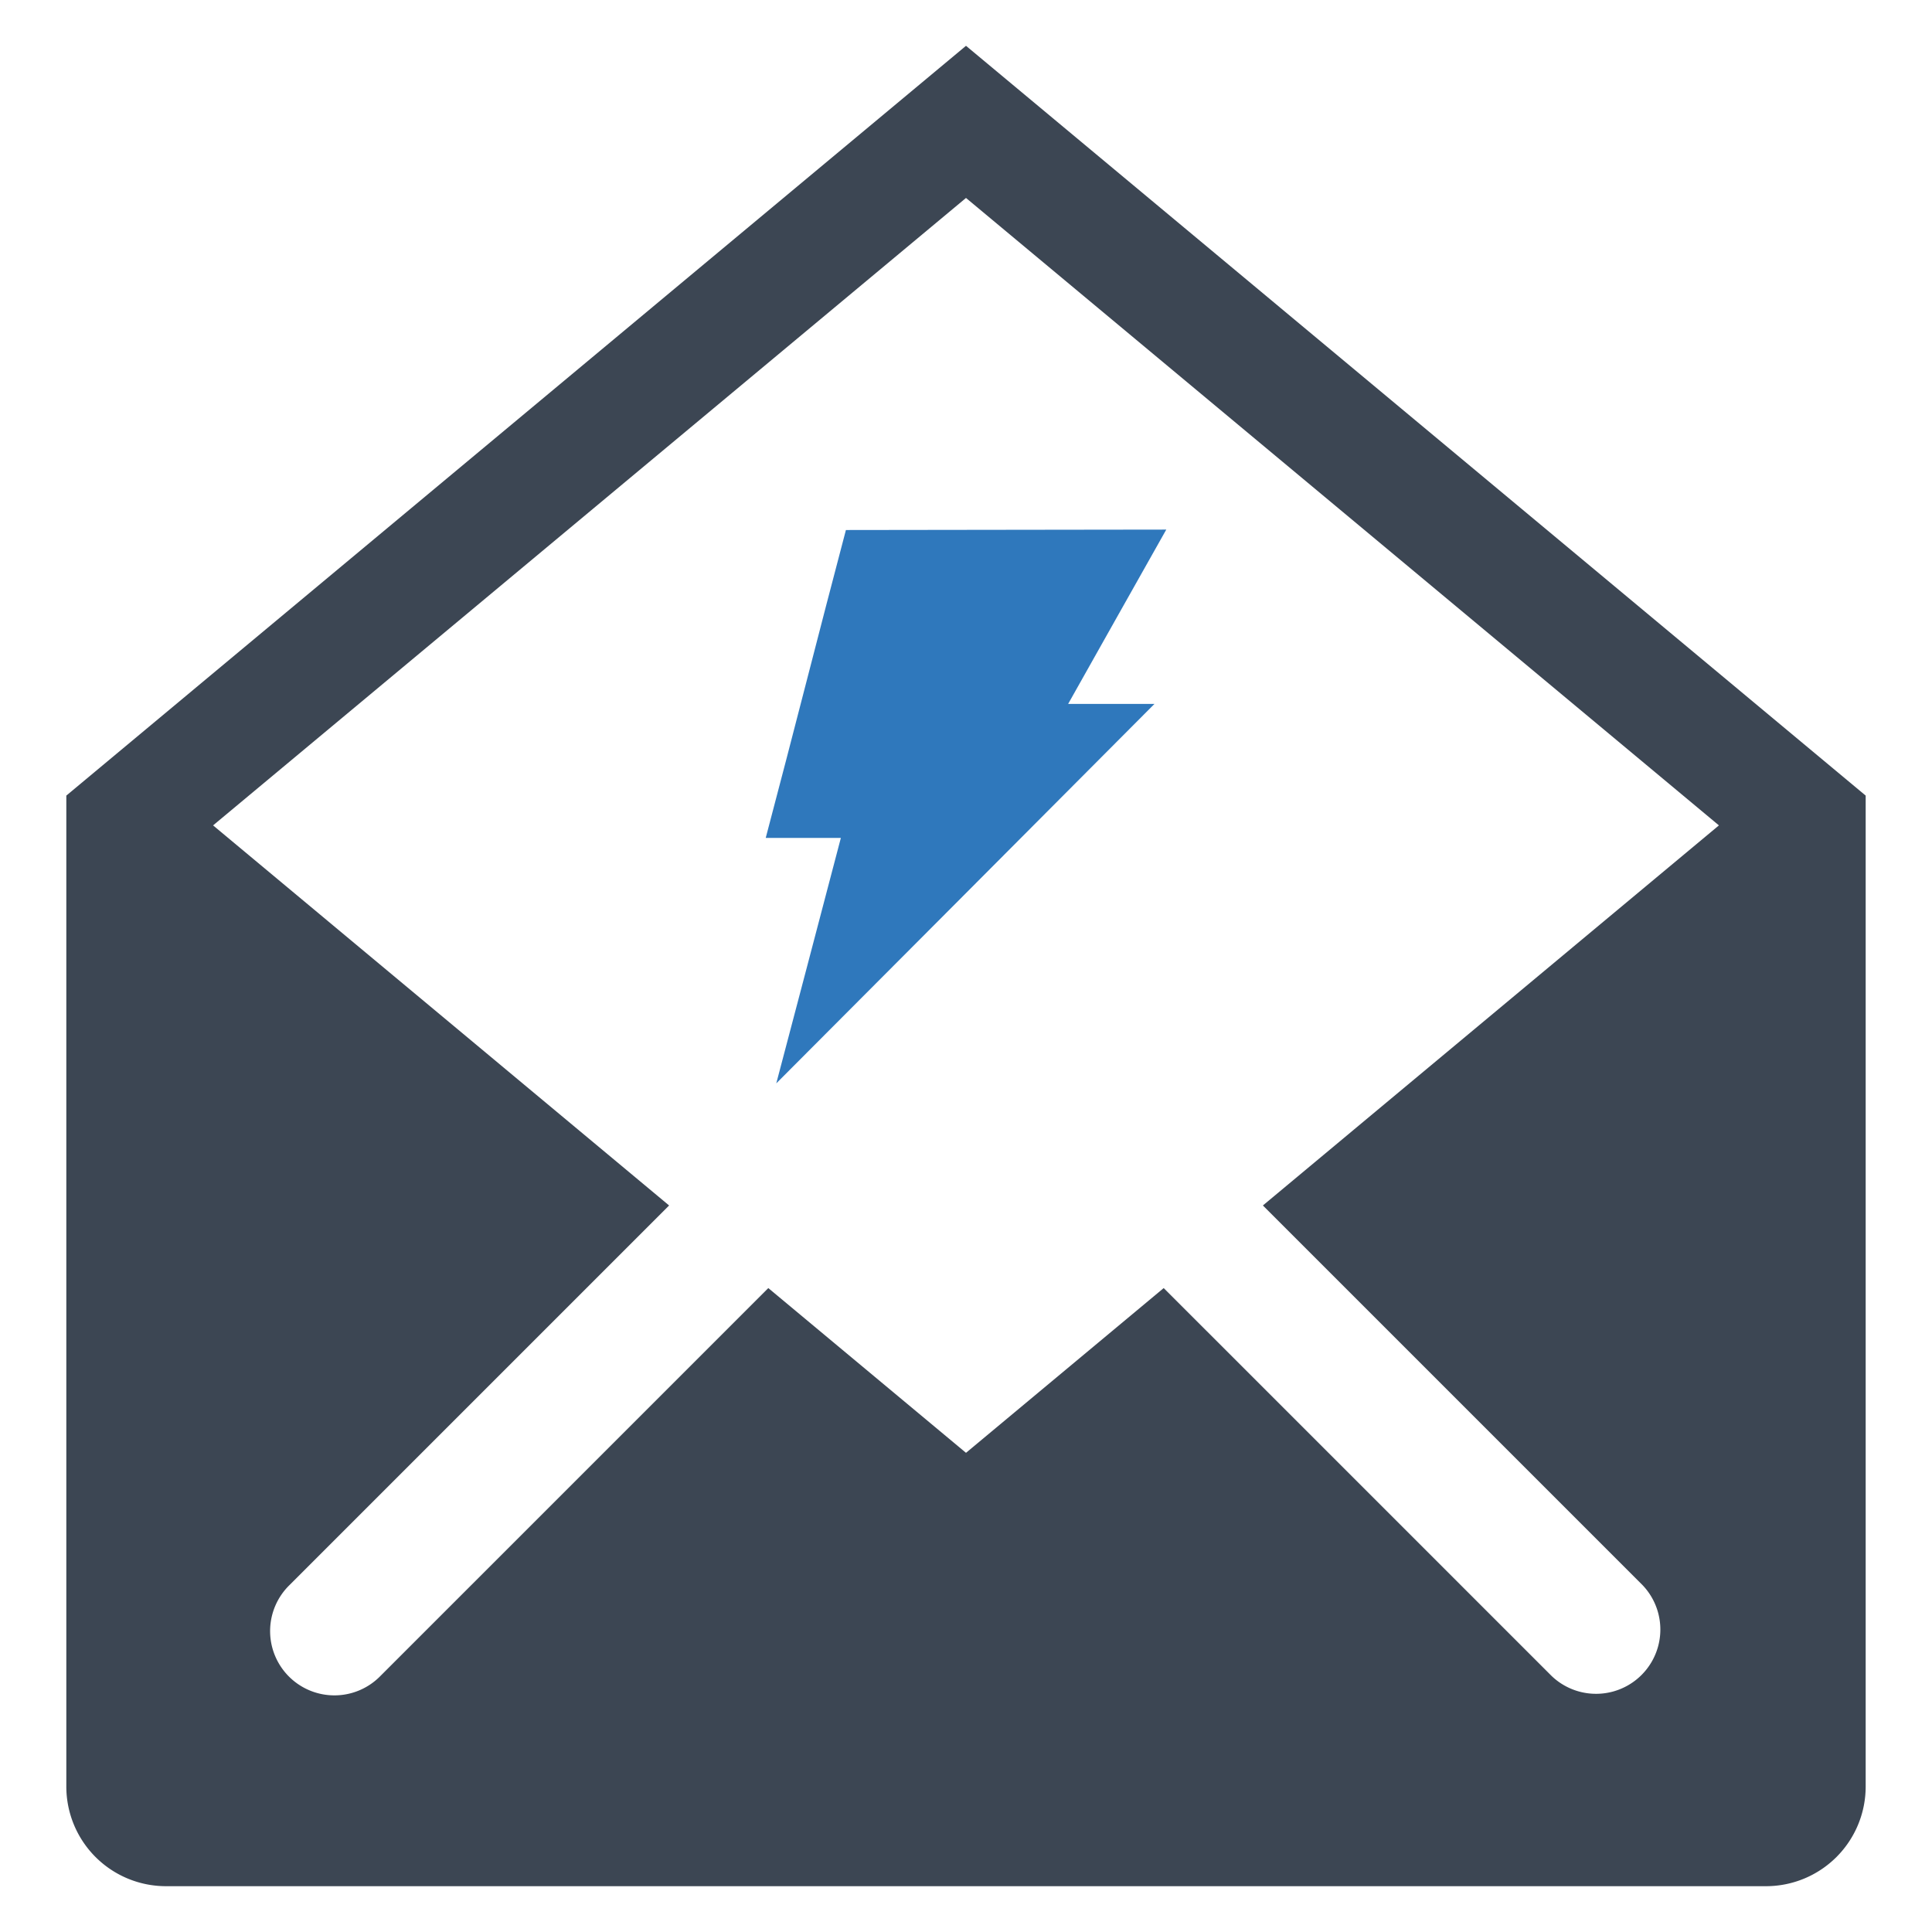
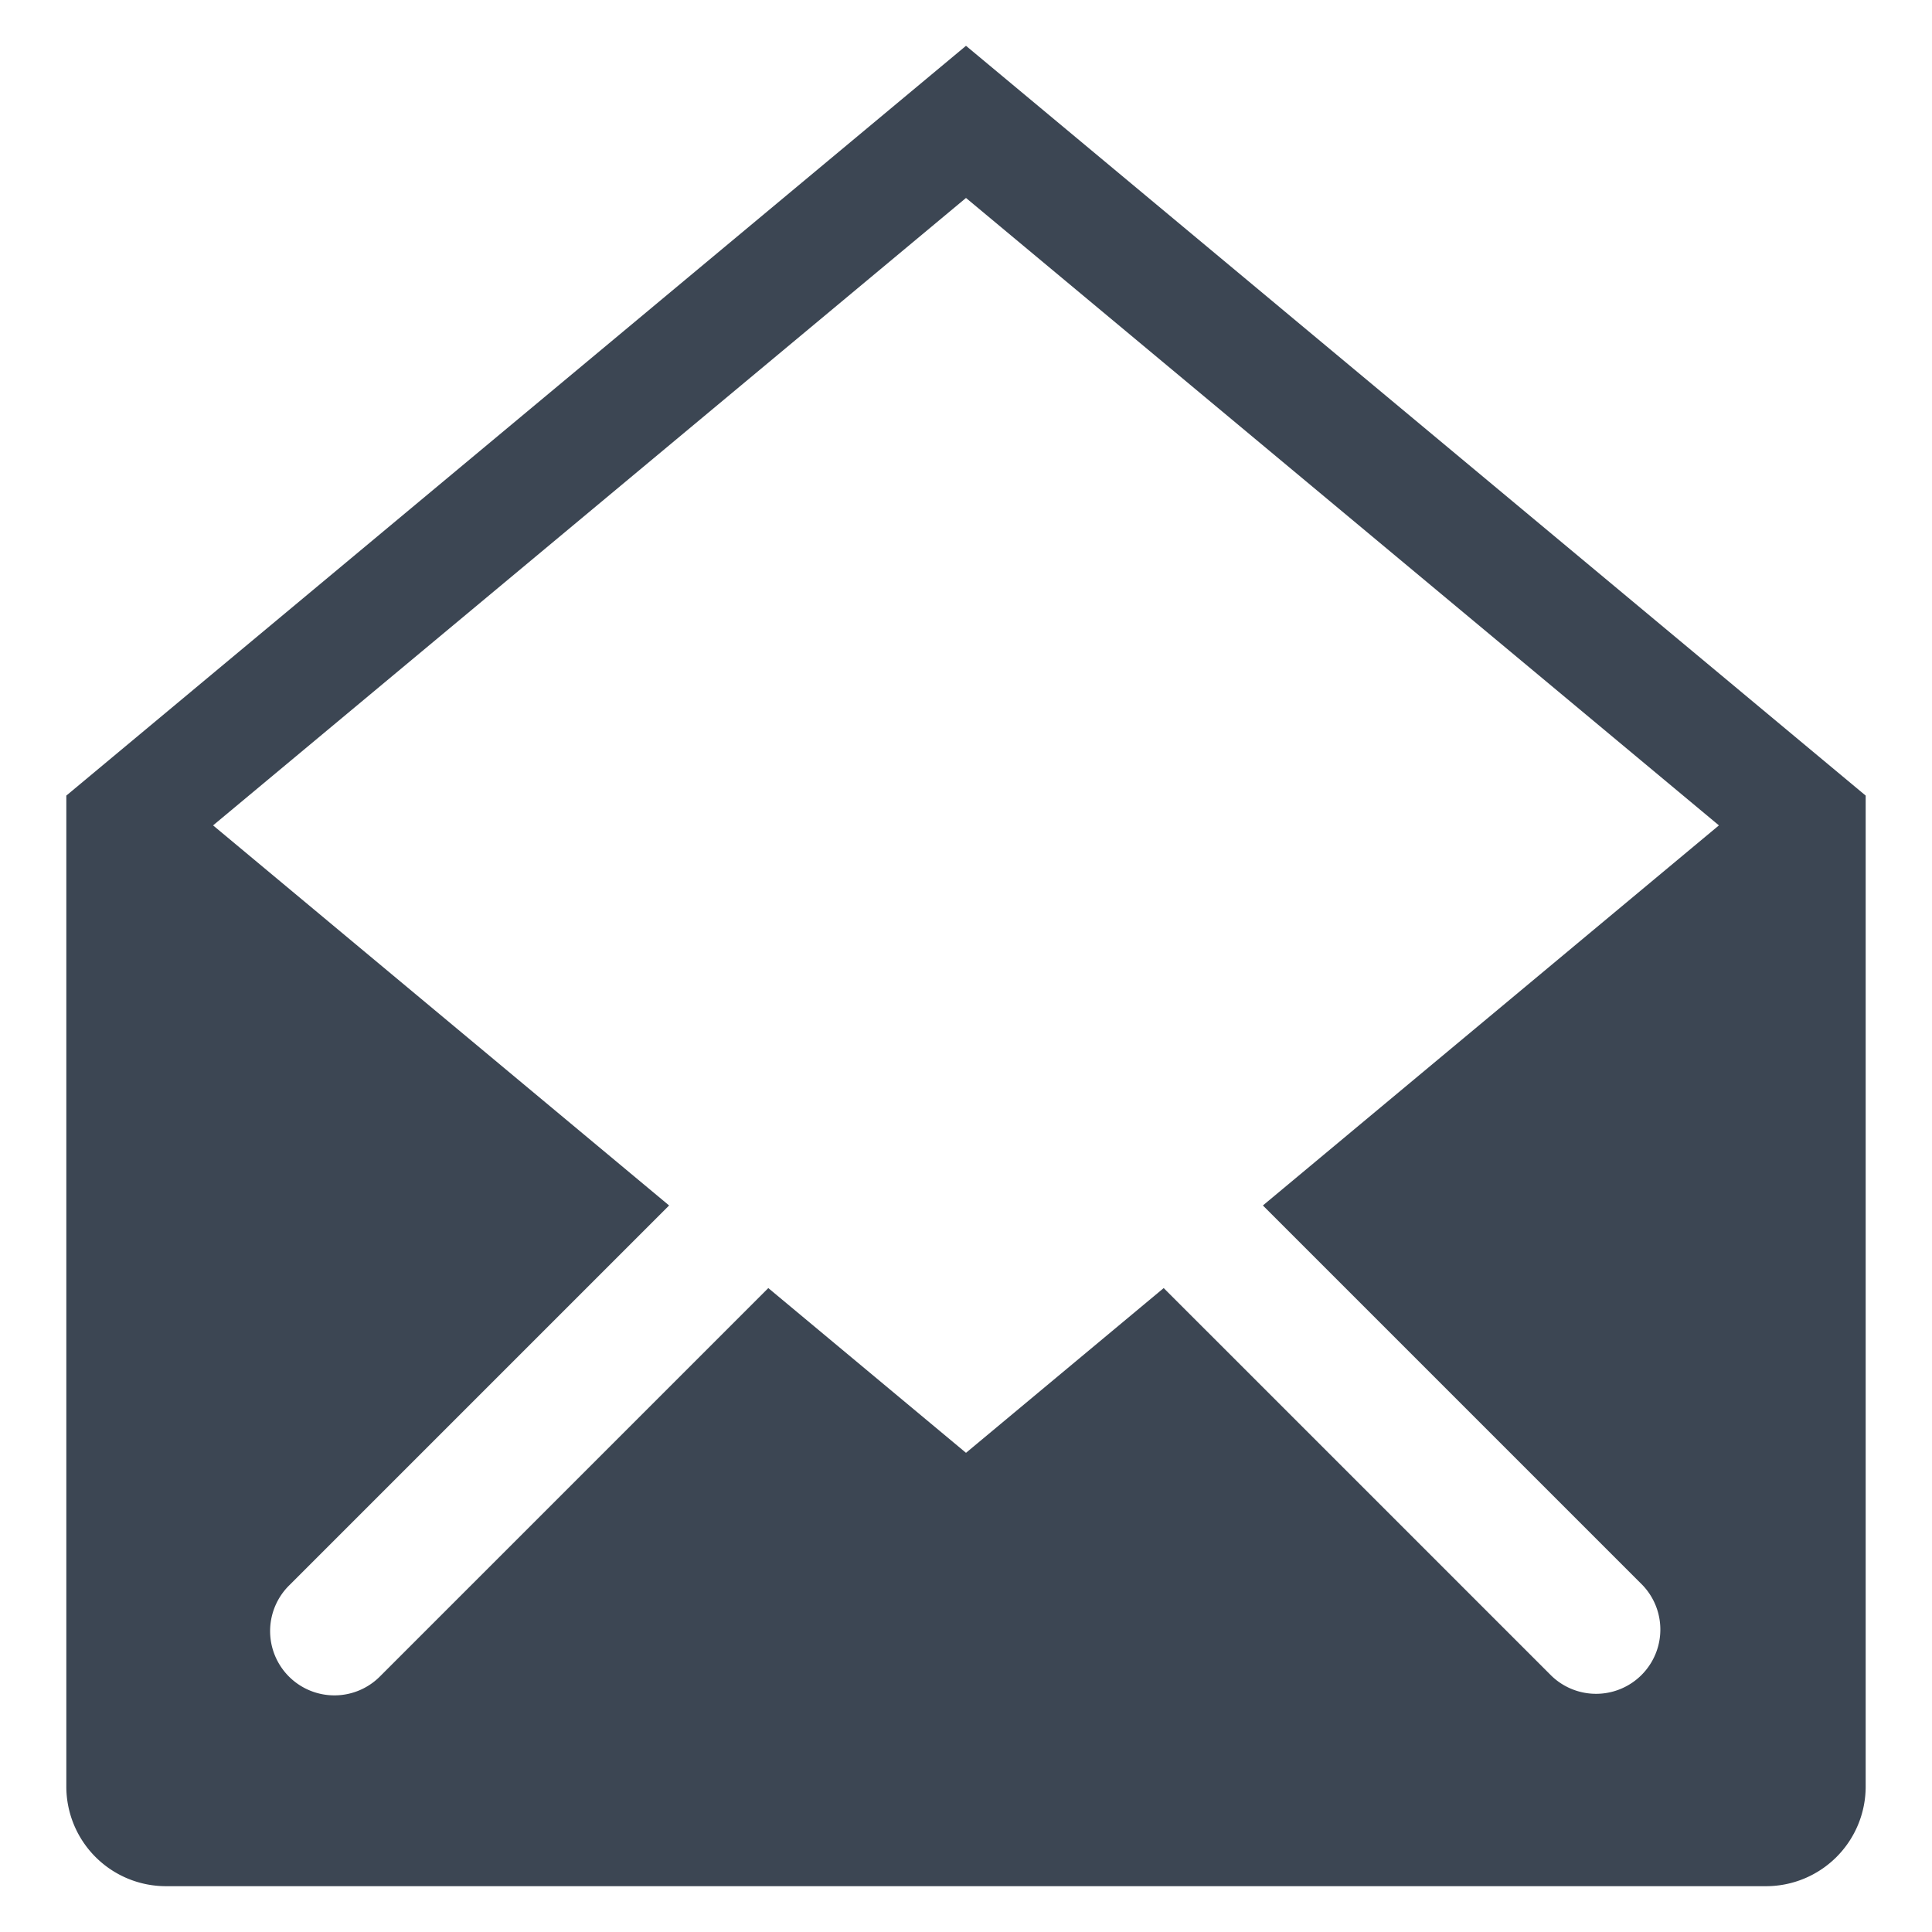
<svg xmlns="http://www.w3.org/2000/svg" id="Layer_1" data-name="Layer 1" viewBox="0 0 128 128">
  <defs>
    <style>.cls-1{fill:#2f78bc;}.cls-2{fill:#3c4653;}</style>
  </defs>
-   <path class="cls-1" d="M50.731,55.515h4.978c-1.538,5.845-2.992,11.41-4.279,16.262,8.138-8.166,16.639-16.681,25.056-25.14H70.767c1.664-2.95,4.95-8.809,6.502-11.55l-21.225.028C54.296,41.728,52.562,48.608,50.731,55.515Z" />
  <path class="cls-2" d="M64,3.035,4.394,52.71v65.652a6.604,6.604,0,0,0,6.603,6.603h106.006a6.604,6.604,0,0,0,6.603-6.603V52.71Zm44.813,101.973a4.259,4.259,0,0,1-6.022,6.022L77.098,85.338l-13.098,10.915-13.098-10.915L25.21,111.031a4.259,4.259,0,1,1-6.023-6.022l25.143-25.143L14.117,54.684l49.883-41.569,49.883,41.569L83.67,79.865Z" />
</svg>